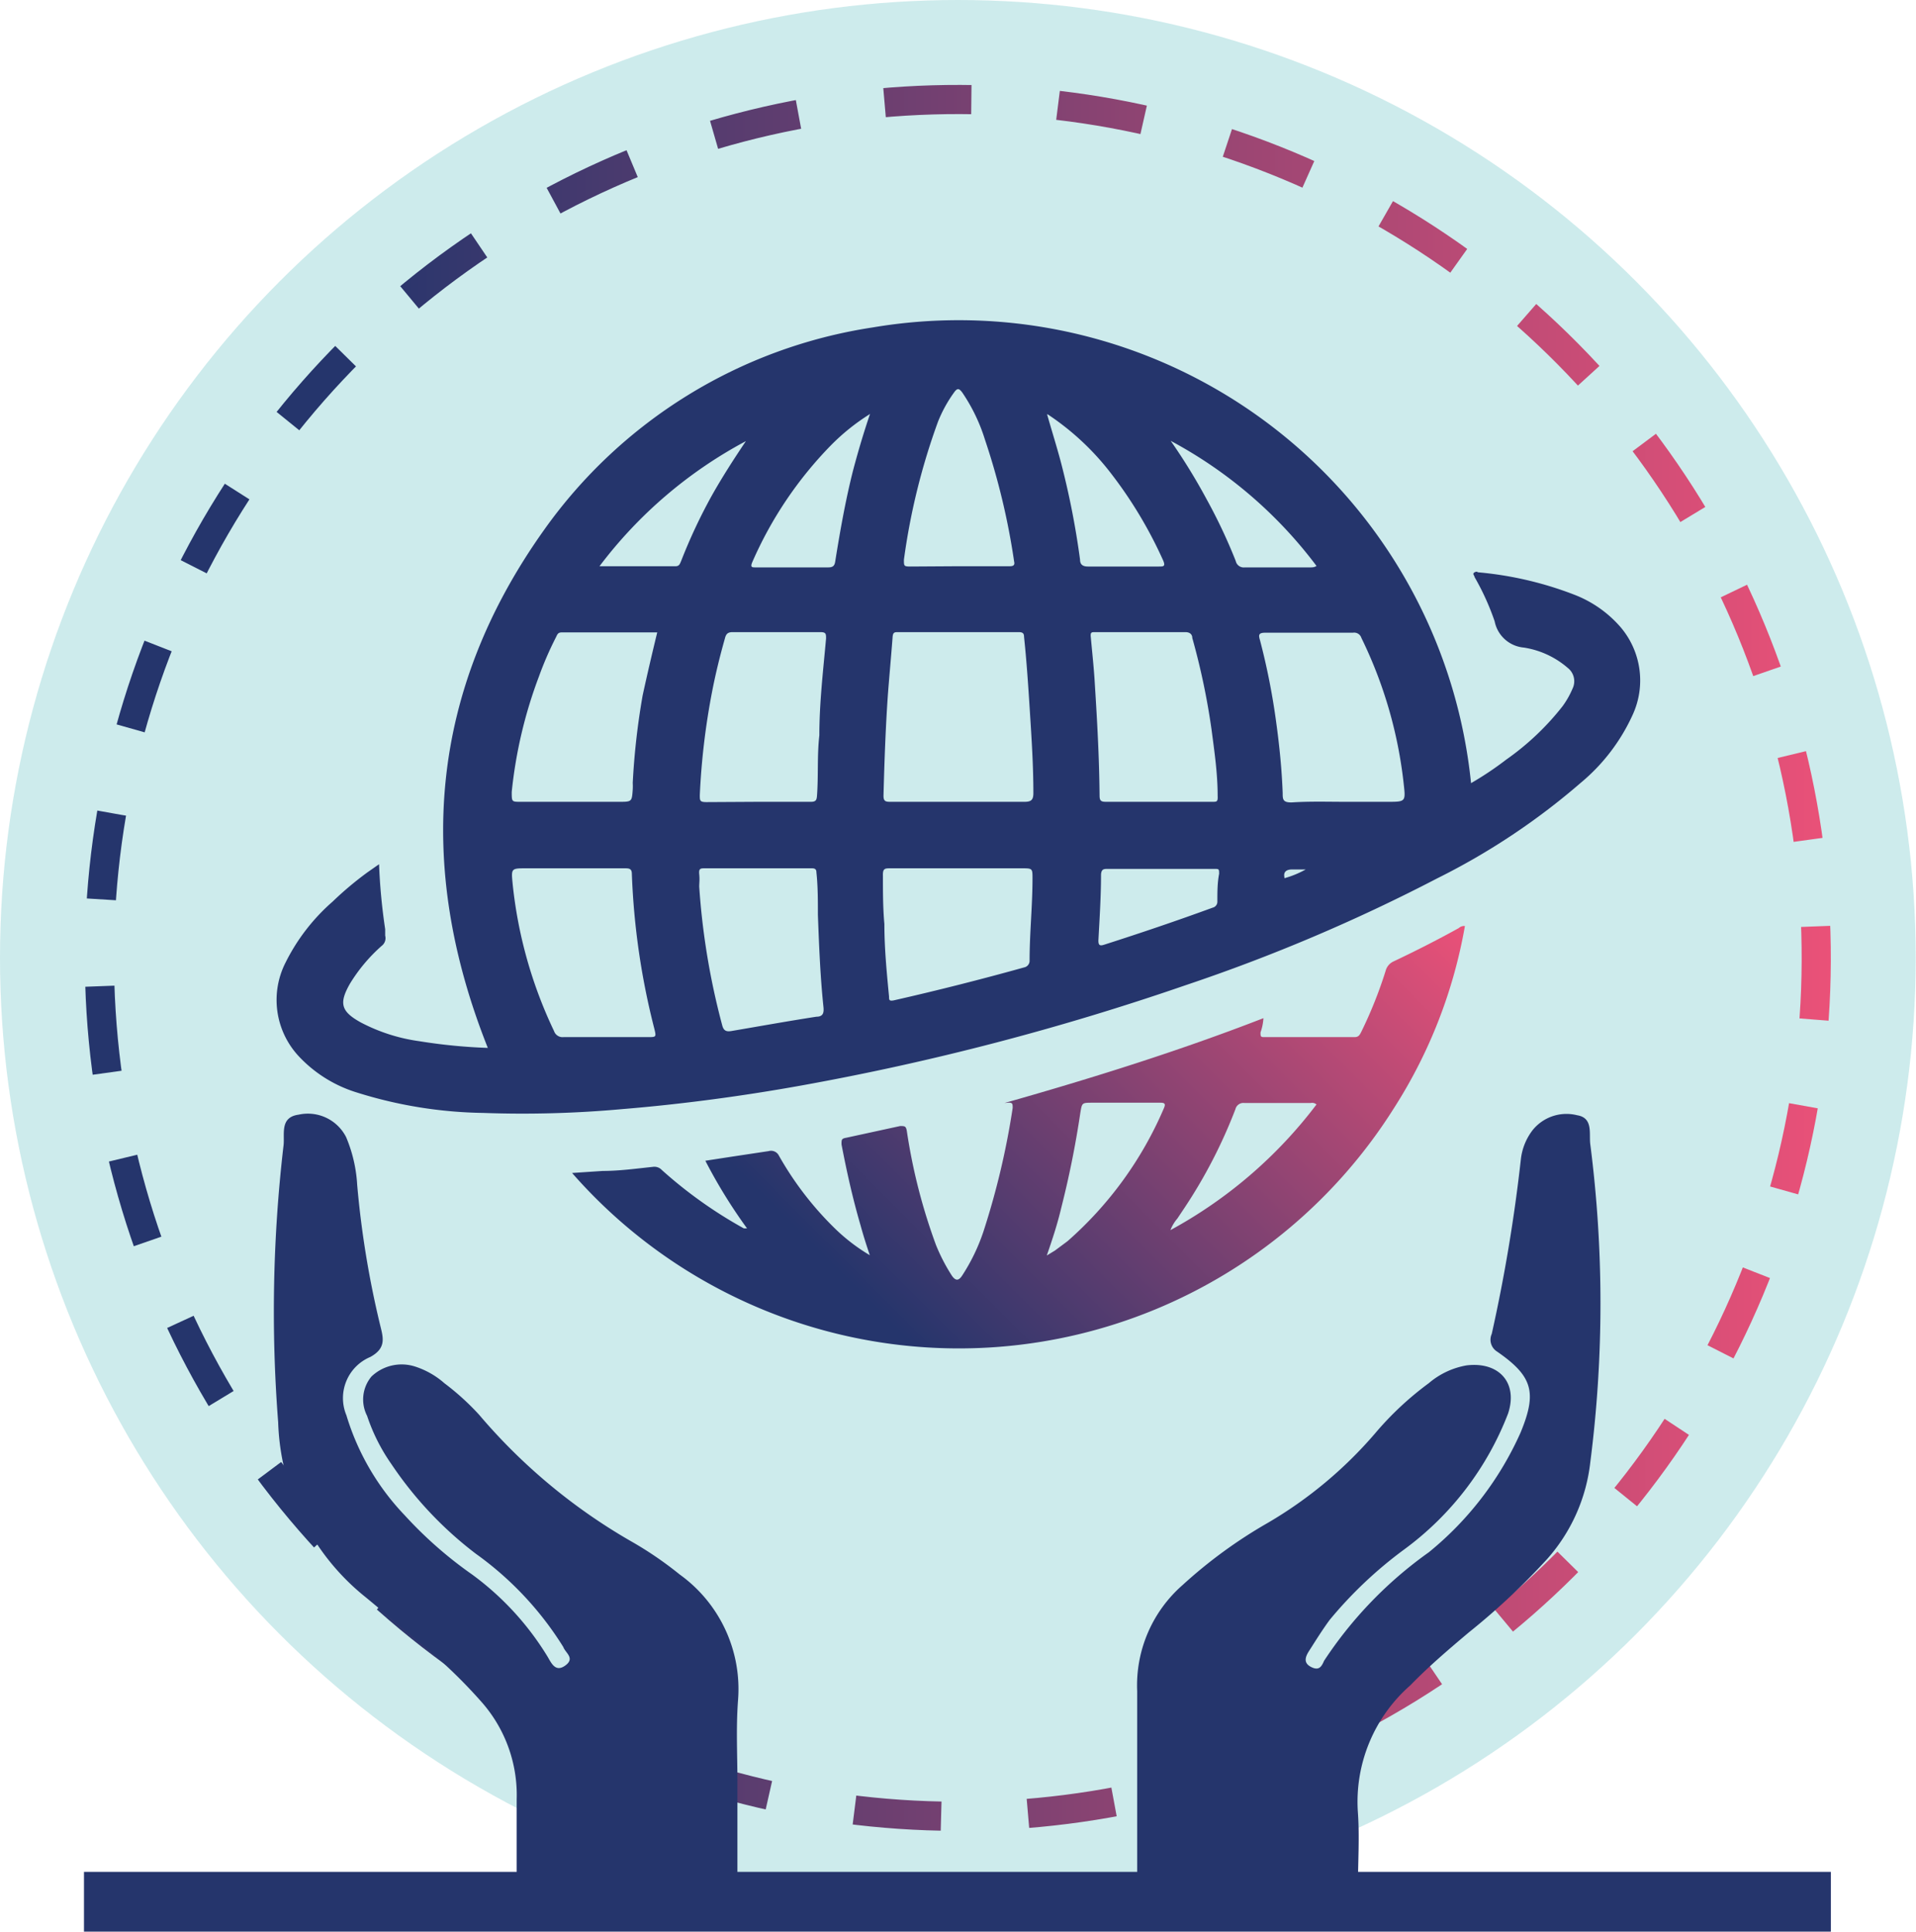
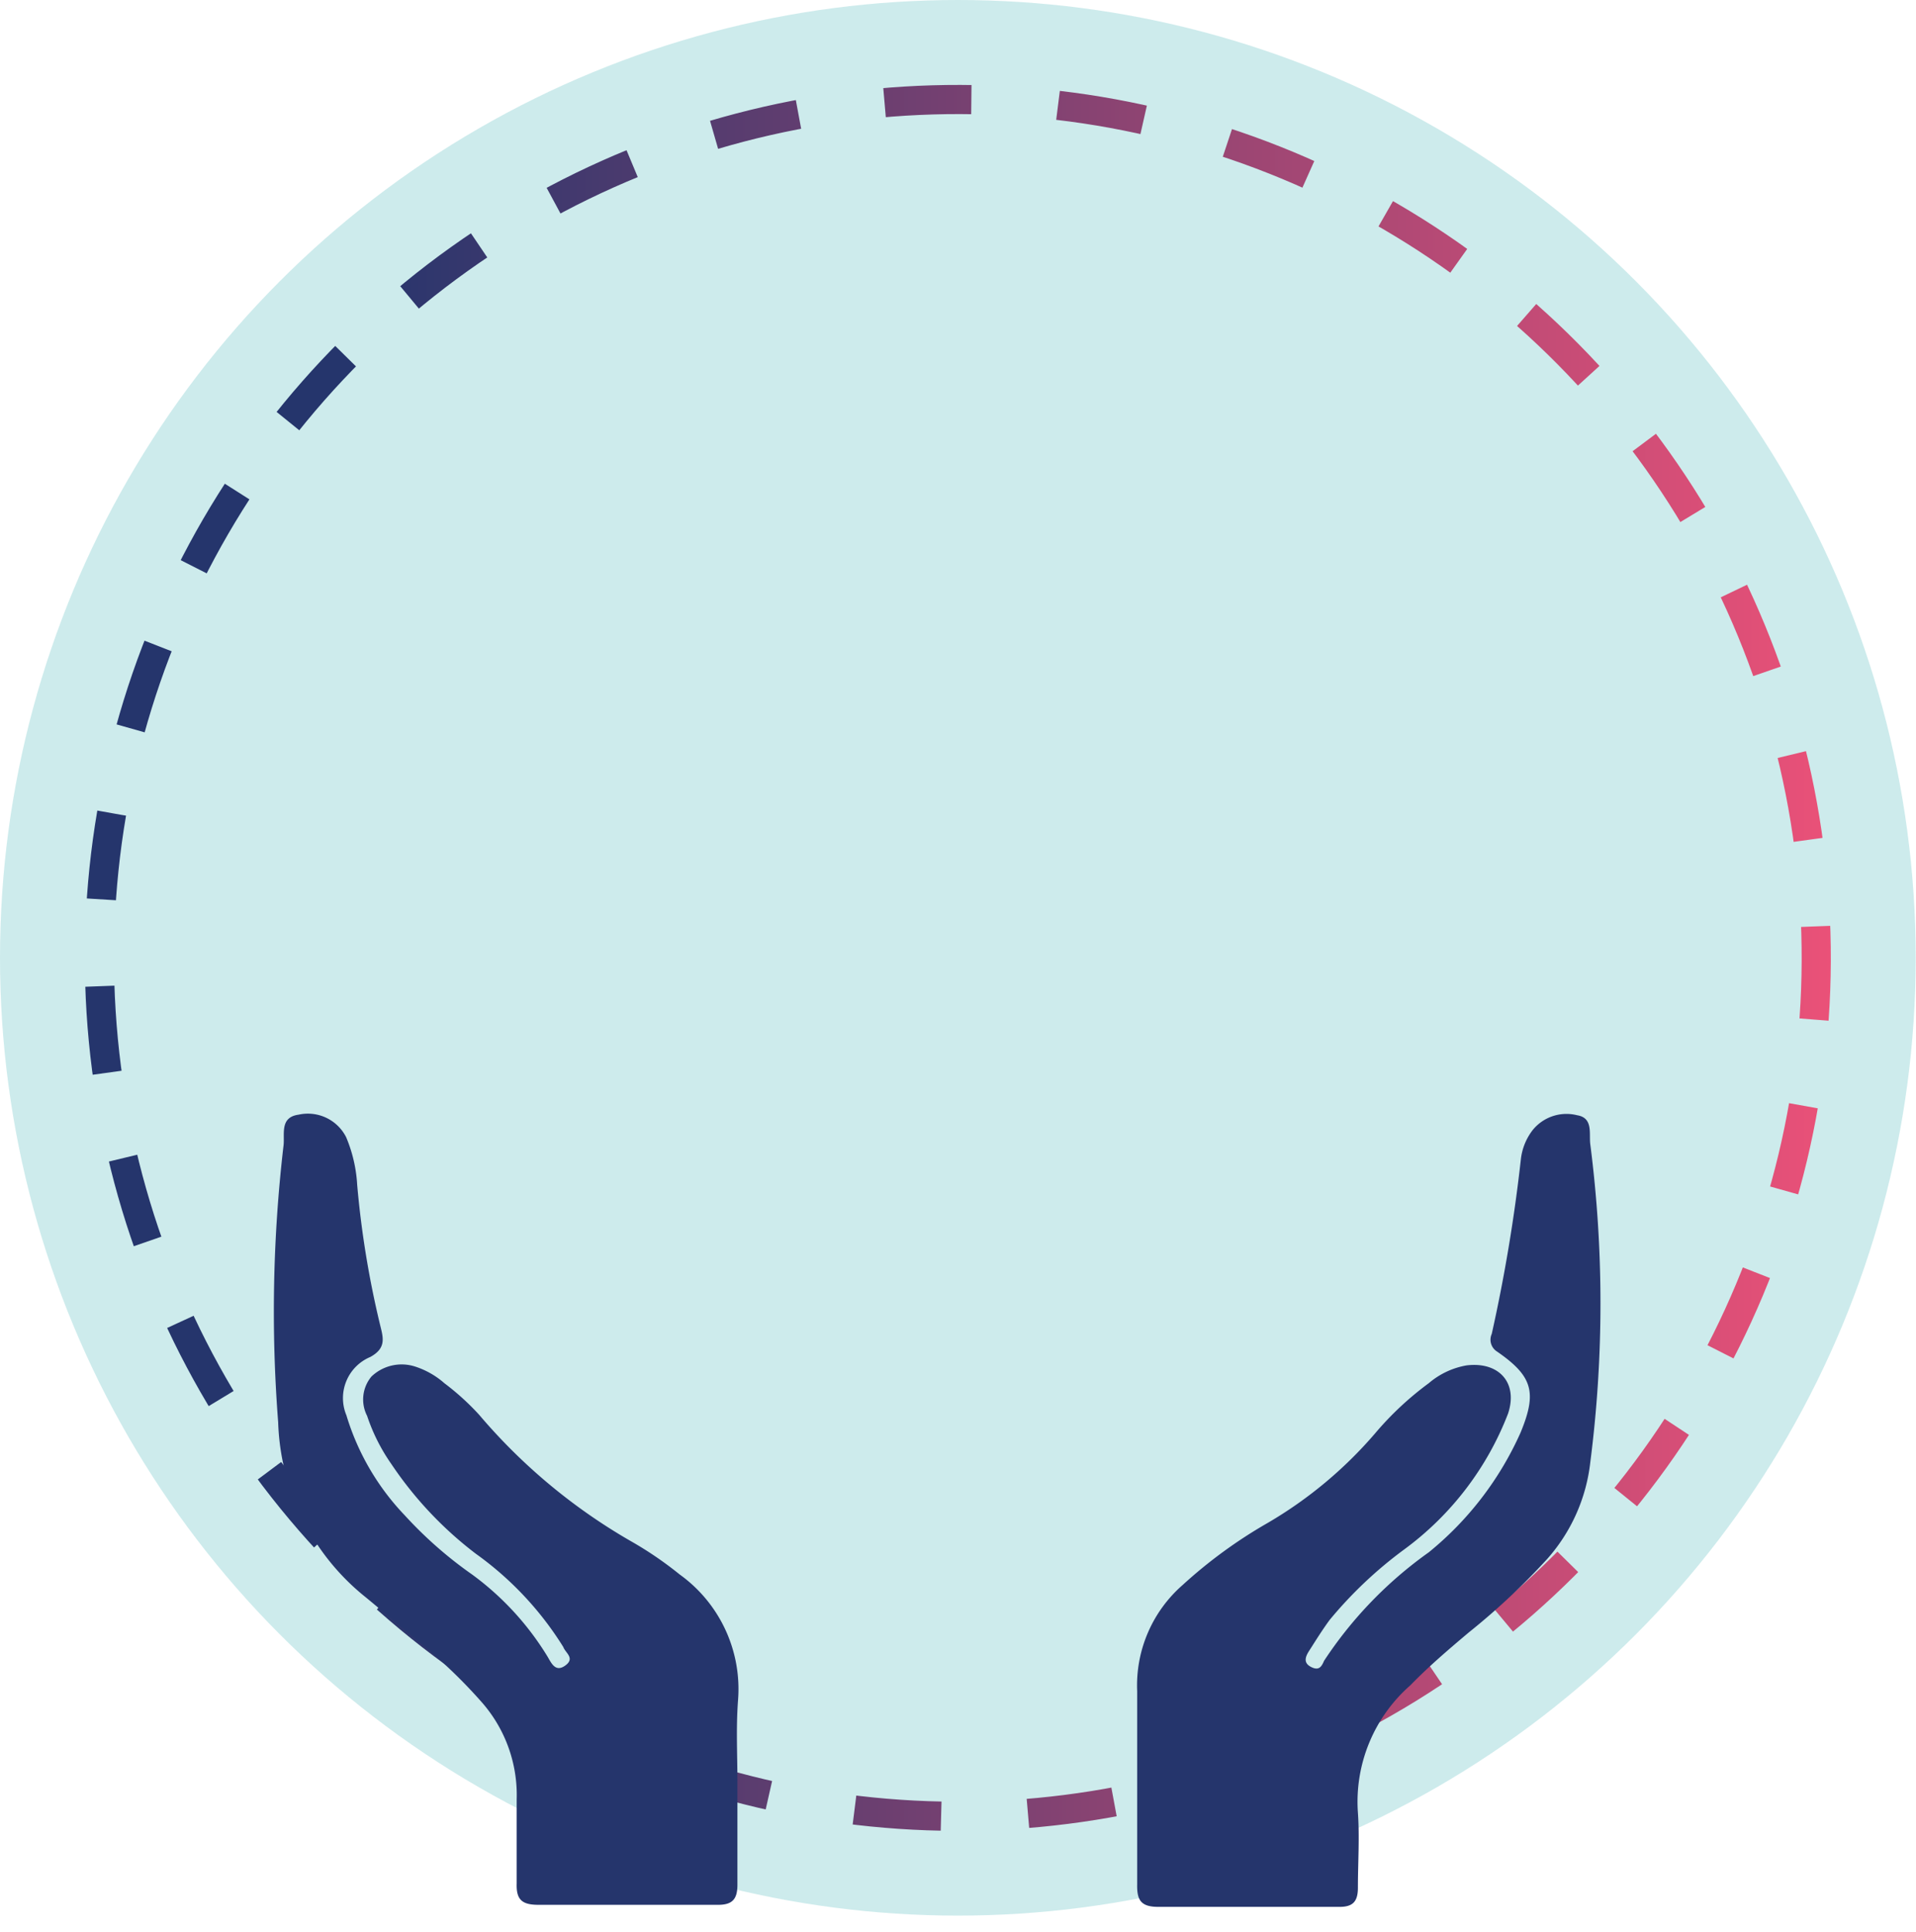
<svg xmlns="http://www.w3.org/2000/svg" xmlns:xlink="http://www.w3.org/1999/xlink" viewBox="0 0 65.71 66.25">
  <defs>
    <style>.cls-1{fill:#71c5c9;opacity:0.35;}.cls-2{fill:none;stroke-miterlimit:10;stroke-dasharray:2.98 2.98;stroke:url(#linear-gradient);}.cls-3{fill:#25356c;}.cls-4{fill:url(#linear-gradient-2);}</style>
    <linearGradient id="linear-gradient" x1="2.92" y1="32.85" x2="62.79" y2="32.85" gradientTransform="translate(0.98 -0.95) rotate(1.68)" gradientUnits="userSpaceOnUse">
      <stop offset="0.15" stop-color="#25356c" />
      <stop offset="1" stop-color="#ea5178" />
    </linearGradient>
    <linearGradient id="linear-gradient-2" x1="26.23" y1="46.95" x2="45.83" y2="27.35" gradientTransform="matrix(1, 0, 0, 1, 0, 0)" xlink:href="#linear-gradient" />
  </defs>
  <g id="Layer_2" data-name="Layer 2">
    <g id="Icon-2">
      <circle class="cls-1" cx="32.85" cy="32.85" r="32.85" />
      <circle class="cls-2" cx="32.85" cy="32.85" r="29.44" transform="translate(-0.95 0.98) rotate(-1.68)" />
-       <path class="cls-3" d="M13,29.64a20.07,20.07,0,0,0,.21,2.23c0,.07,0,.15,0,.22a.33.33,0,0,1-.12.35A5.67,5.67,0,0,0,12,33.74c-.38.67-.31.95.38,1.33a6.09,6.09,0,0,0,2,.64,18.69,18.69,0,0,0,2.35.23c-2.5-6.28-2-12.26,1.94-17.78a16.93,16.93,0,0,1,11.26-6.93A17.66,17.66,0,0,1,50.45,26.86a11.09,11.09,0,0,0,1.21-.81,9.06,9.06,0,0,0,1.93-1.83,3,3,0,0,0,.34-.6.58.58,0,0,0-.16-.71,3,3,0,0,0-1.51-.7,1.12,1.12,0,0,1-1-.9,8.65,8.65,0,0,0-.69-1.52c0-.05-.09-.11,0-.16s.09,0,.14,0A12.1,12.1,0,0,1,54,20.4a4,4,0,0,1,1.57,1.1,2.82,2.82,0,0,1,.43,3,6.55,6.55,0,0,1-1.79,2.35,23.46,23.46,0,0,1-4.91,3.27,60.22,60.22,0,0,1-8.64,3.67,88.37,88.37,0,0,1-13.18,3.44c-2,.36-4.08.64-6.15.81a37.84,37.84,0,0,1-4.76.13,15.14,15.14,0,0,1-4.33-.7,4.55,4.55,0,0,1-2-1.25A2.83,2.83,0,0,1,9.8,33a6.77,6.77,0,0,1,1.61-2.08,11.45,11.45,0,0,1,1.19-1ZM32.87,27.5h2.27c.23,0,.3-.07.3-.3,0-.93-.06-1.86-.12-2.8s-.11-1.7-.2-2.56c0-.13-.06-.16-.19-.16H30.82c-.15,0-.2,0-.21.2-.05.65-.11,1.3-.16,1.95-.08,1.15-.12,2.31-.15,3.46,0,.18.06.21.22.21ZM22.54,21.69H19.26c-.13,0-.15.08-.19.16a11.64,11.64,0,0,0-.59,1.36,15.68,15.68,0,0,0-.93,3.95c0,.34,0,.34.3.34h3.37c.45,0,.45,0,.48-.42a2.08,2.08,0,0,0,0-.23,24.61,24.61,0,0,1,.34-3C22.19,23.16,22.36,22.43,22.54,21.69ZM46.13,27.5h1.45c.63,0,.63,0,.56-.62a15.12,15.12,0,0,0-1.45-5,.26.26,0,0,0-.29-.18h-3c-.22,0-.25.06-.19.25a23.36,23.36,0,0,1,.56,2.84c.11.8.19,1.6.22,2.41,0,.21,0,.33.32.32C44.94,27.48,45.54,27.5,46.13,27.5ZM19.62,29.78H18.06c-.53,0-.53,0-.48.52A15.35,15.35,0,0,0,19,35.36a.31.31,0,0,0,.33.21h2.88c.3,0,.3,0,.23-.29a25,25,0,0,1-.77-5.3c0-.18-.08-.2-.23-.2ZM39.74,27.5h1.84c.15,0,.19,0,.18-.2,0-.77-.11-1.52-.21-2.28a24,24,0,0,0-.66-3.14c0-.11-.07-.2-.24-.2H37.57c-.14,0-.18,0-.16.18.05.55.11,1.09.14,1.64.08,1.26.15,2.53.16,3.79,0,.18.06.21.22.21ZM26,27.5h1.81c.17,0,.2-.06.21-.22.05-.68,0-1.37.08-2.06,0-1.11.13-2.21.23-3.32,0-.16,0-.22-.2-.22h-3c-.17,0-.23.06-.27.22-.17.6-.32,1.21-.44,1.83A24.49,24.49,0,0,0,24,27.27c0,.19,0,.24.23.24Zm0,2.28H24.18c-.15,0-.22,0-.2.2s0,.29,0,.43a24.77,24.77,0,0,0,.79,4.76c.05.19.15.22.32.19,1-.17,1.94-.34,2.91-.49.24,0,.26-.15.24-.34-.11-1.05-.15-2.1-.19-3.15,0-.48,0-1-.05-1.45,0-.12-.05-.15-.16-.15Zm6.84,0h-2.3c-.19,0-.27,0-.26.26,0,.55,0,1.1.05,1.65,0,.83.08,1.66.16,2.49,0,.11,0,.16.16.13,1.5-.34,3-.72,4.47-1.13a.23.23,0,0,0,.19-.23c0-.94.1-1.88.1-2.82,0-.34,0-.35-.35-.35Zm0-10.36H34.6c.1,0,.22,0,.18-.16a24,24,0,0,0-1-4.18A6.06,6.06,0,0,0,33,13.46c-.1-.13-.16-.17-.28,0a4.64,4.64,0,0,0-.55,1A22.59,22.59,0,0,0,31,19.2c0,.21,0,.23.22.23Zm3.07-5.21c.16.56.32,1.07.46,1.59a27.83,27.83,0,0,1,.67,3.39c0,.16.08.24.27.24h2.43c.16,0,.24,0,.15-.21a14.77,14.77,0,0,0-1.8-3A9,9,0,0,0,35.93,14.21Zm-6.09,0a7.32,7.32,0,0,0-1.33,1.07,13.36,13.36,0,0,0-2.69,4c-.08.19,0,.18.14.18h2.47c.19,0,.22-.09.24-.24.16-1,.35-2.08.61-3.1C29.43,15.48,29.61,14.87,29.84,14.19Zm9.92,15.59H38c-.14,0-.23,0-.24.2,0,.75-.05,1.51-.09,2.26,0,.16.05.19.2.14,1.25-.4,2.49-.82,3.72-1.27a.21.21,0,0,0,.16-.22c0-.32,0-.63.06-.94,0-.16,0-.17-.16-.17ZM20.56,19.42h2.61c.13,0,.15-.09.19-.18A18.54,18.54,0,0,1,24.41,17c.36-.64.76-1.26,1.17-1.87A15.3,15.3,0,0,0,20.56,19.42Zm19.59-4.3a20.21,20.21,0,0,1,1.23,2,18.55,18.55,0,0,1,1,2.12.28.28,0,0,0,.31.22h2.25c.06,0,.14,0,.21-.05A15.23,15.23,0,0,0,40.15,15.12Zm3.9,15a3.32,3.32,0,0,0,.73-.3c-.2,0-.34,0-.47,0S44,29.86,44.05,30.09Z" />
-       <path class="cls-4" d="M34.45,37.83c3-.85,6-1.79,8.88-2.91a1.77,1.77,0,0,1-.1.49c0,.12,0,.16.11.16h3.12c.14,0,.18-.09.23-.19a14.78,14.78,0,0,0,.83-2.08.49.49,0,0,1,.26-.32c.76-.36,1.51-.74,2.25-1.15a.27.27,0,0,1,.21-.07A17,17,0,0,1,47.81,38a17.63,17.63,0,0,1-28.19,2.23l1.05-.07c.57,0,1.15-.08,1.72-.14a.35.35,0,0,1,.31.11,15.26,15.26,0,0,0,2.81,2l.11,0a17.85,17.85,0,0,1-1.43-2.32l.91-.14,1.26-.19a.3.3,0,0,1,.35.15A11.1,11.1,0,0,0,28.6,42.1a6.36,6.36,0,0,0,1.23.95c-.12-.36-.22-.67-.31-1-.27-.92-.48-1.86-.66-2.8,0-.17,0-.2.17-.23l1.84-.4c.16,0,.2,0,.23.17a19.64,19.64,0,0,0,1,3.91,6.27,6.27,0,0,0,.55,1.06c.13.18.23.16.34,0a6.55,6.55,0,0,0,.74-1.53,26.57,26.57,0,0,0,1-4.23c0-.14,0-.19-.16-.18Zm1.45,5.23.28-.17.43-.32A12.7,12.7,0,0,0,39.92,38c.07-.16,0-.18-.13-.18H37.47c-.37,0-.36,0-.42.35a32.58,32.58,0,0,1-.65,3.24C36.26,42,36.1,42.48,35.9,43.06Zm9.25-5.18a.23.23,0,0,0-.2-.05c-.75,0-1.51,0-2.27,0a.28.28,0,0,0-.31.21,17.27,17.27,0,0,1-1.75,3.39l-.24.36a1.37,1.37,0,0,0-.24.4A15.66,15.66,0,0,0,45.15,37.88Z" />
      <path class="cls-3" d="M39,61c0-1,0-2,0-3a4.57,4.57,0,0,1,1.56-3.64,16.41,16.41,0,0,1,2.92-2.13,14.47,14.47,0,0,0,3.68-3.07A10.75,10.75,0,0,1,49,47.44a2.71,2.71,0,0,1,1.29-.61c1.11-.14,1.78.59,1.43,1.65a10.43,10.43,0,0,1-3.56,4.66,14.32,14.32,0,0,0-2.56,2.42c-.25.34-.48.71-.71,1.07-.12.19-.2.4.07.54s.36,0,.45-.21A14,14,0,0,1,49,53.24a11.13,11.13,0,0,0,3.15-4.11c.57-1.38.41-1.93-.8-2.77a.48.48,0,0,1-.19-.61,55.94,55.94,0,0,0,1-6,2,2,0,0,1,.41-1,1.49,1.49,0,0,1,1.52-.5c.56.09.4.64.45,1a42.76,42.76,0,0,1,0,10.9,6,6,0,0,1-1.48,3.32,23.74,23.74,0,0,1-2.69,2.52c-.7.59-1.39,1.18-2,1.81a5.31,5.31,0,0,0-1.8,4.37c.06.86,0,1.72,0,2.57,0,.49-.18.67-.67.66q-3.09,0-6.18,0c-.6,0-.73-.24-.72-.77C39,63.39,39,62.21,39,61Z" />
      <path class="cls-3" d="M25.29,61.1c0,1.18,0,2.36,0,3.54,0,.52-.19.7-.71.69-2,0-4.07,0-6.11,0-.55,0-.77-.16-.75-.73,0-1,0-1.93,0-2.89a4.82,4.82,0,0,0-1.19-3.32,17.63,17.63,0,0,0-2.21-2.11c-.59-.49-1.17-1-1.78-1.5a8,8,0,0,1-3-6,49,49,0,0,1,.18-9.46c.06-.39-.15-1,.52-1.09a1.47,1.47,0,0,1,1.63.77,4.9,4.9,0,0,1,.38,1.64,32.52,32.52,0,0,0,.81,4.9c.1.4.15.72-.36,1a1.53,1.53,0,0,0-.82,2,8.51,8.51,0,0,0,2,3.43A14,14,0,0,0,16.19,54a9.82,9.82,0,0,1,2.59,2.82c.13.22.27.55.61.3s0-.43-.07-.63a11.19,11.19,0,0,0-3-3.2,12.86,12.86,0,0,1-2.9-3.08,6.39,6.39,0,0,1-.83-1.65,1.23,1.23,0,0,1,.15-1.35,1.5,1.5,0,0,1,1.5-.34,2.83,2.83,0,0,1,1,.57,8.72,8.72,0,0,1,1.19,1.08,19.69,19.69,0,0,0,5.28,4.38A12.46,12.46,0,0,1,23.31,54a4.84,4.84,0,0,1,2,4.33C25.24,59.28,25.29,60.19,25.29,61.1Z" />
-       <rect class="cls-3" x="2.88" y="64.2" width="59.91" height="2.05" />
    </g>
  </g>
</svg>